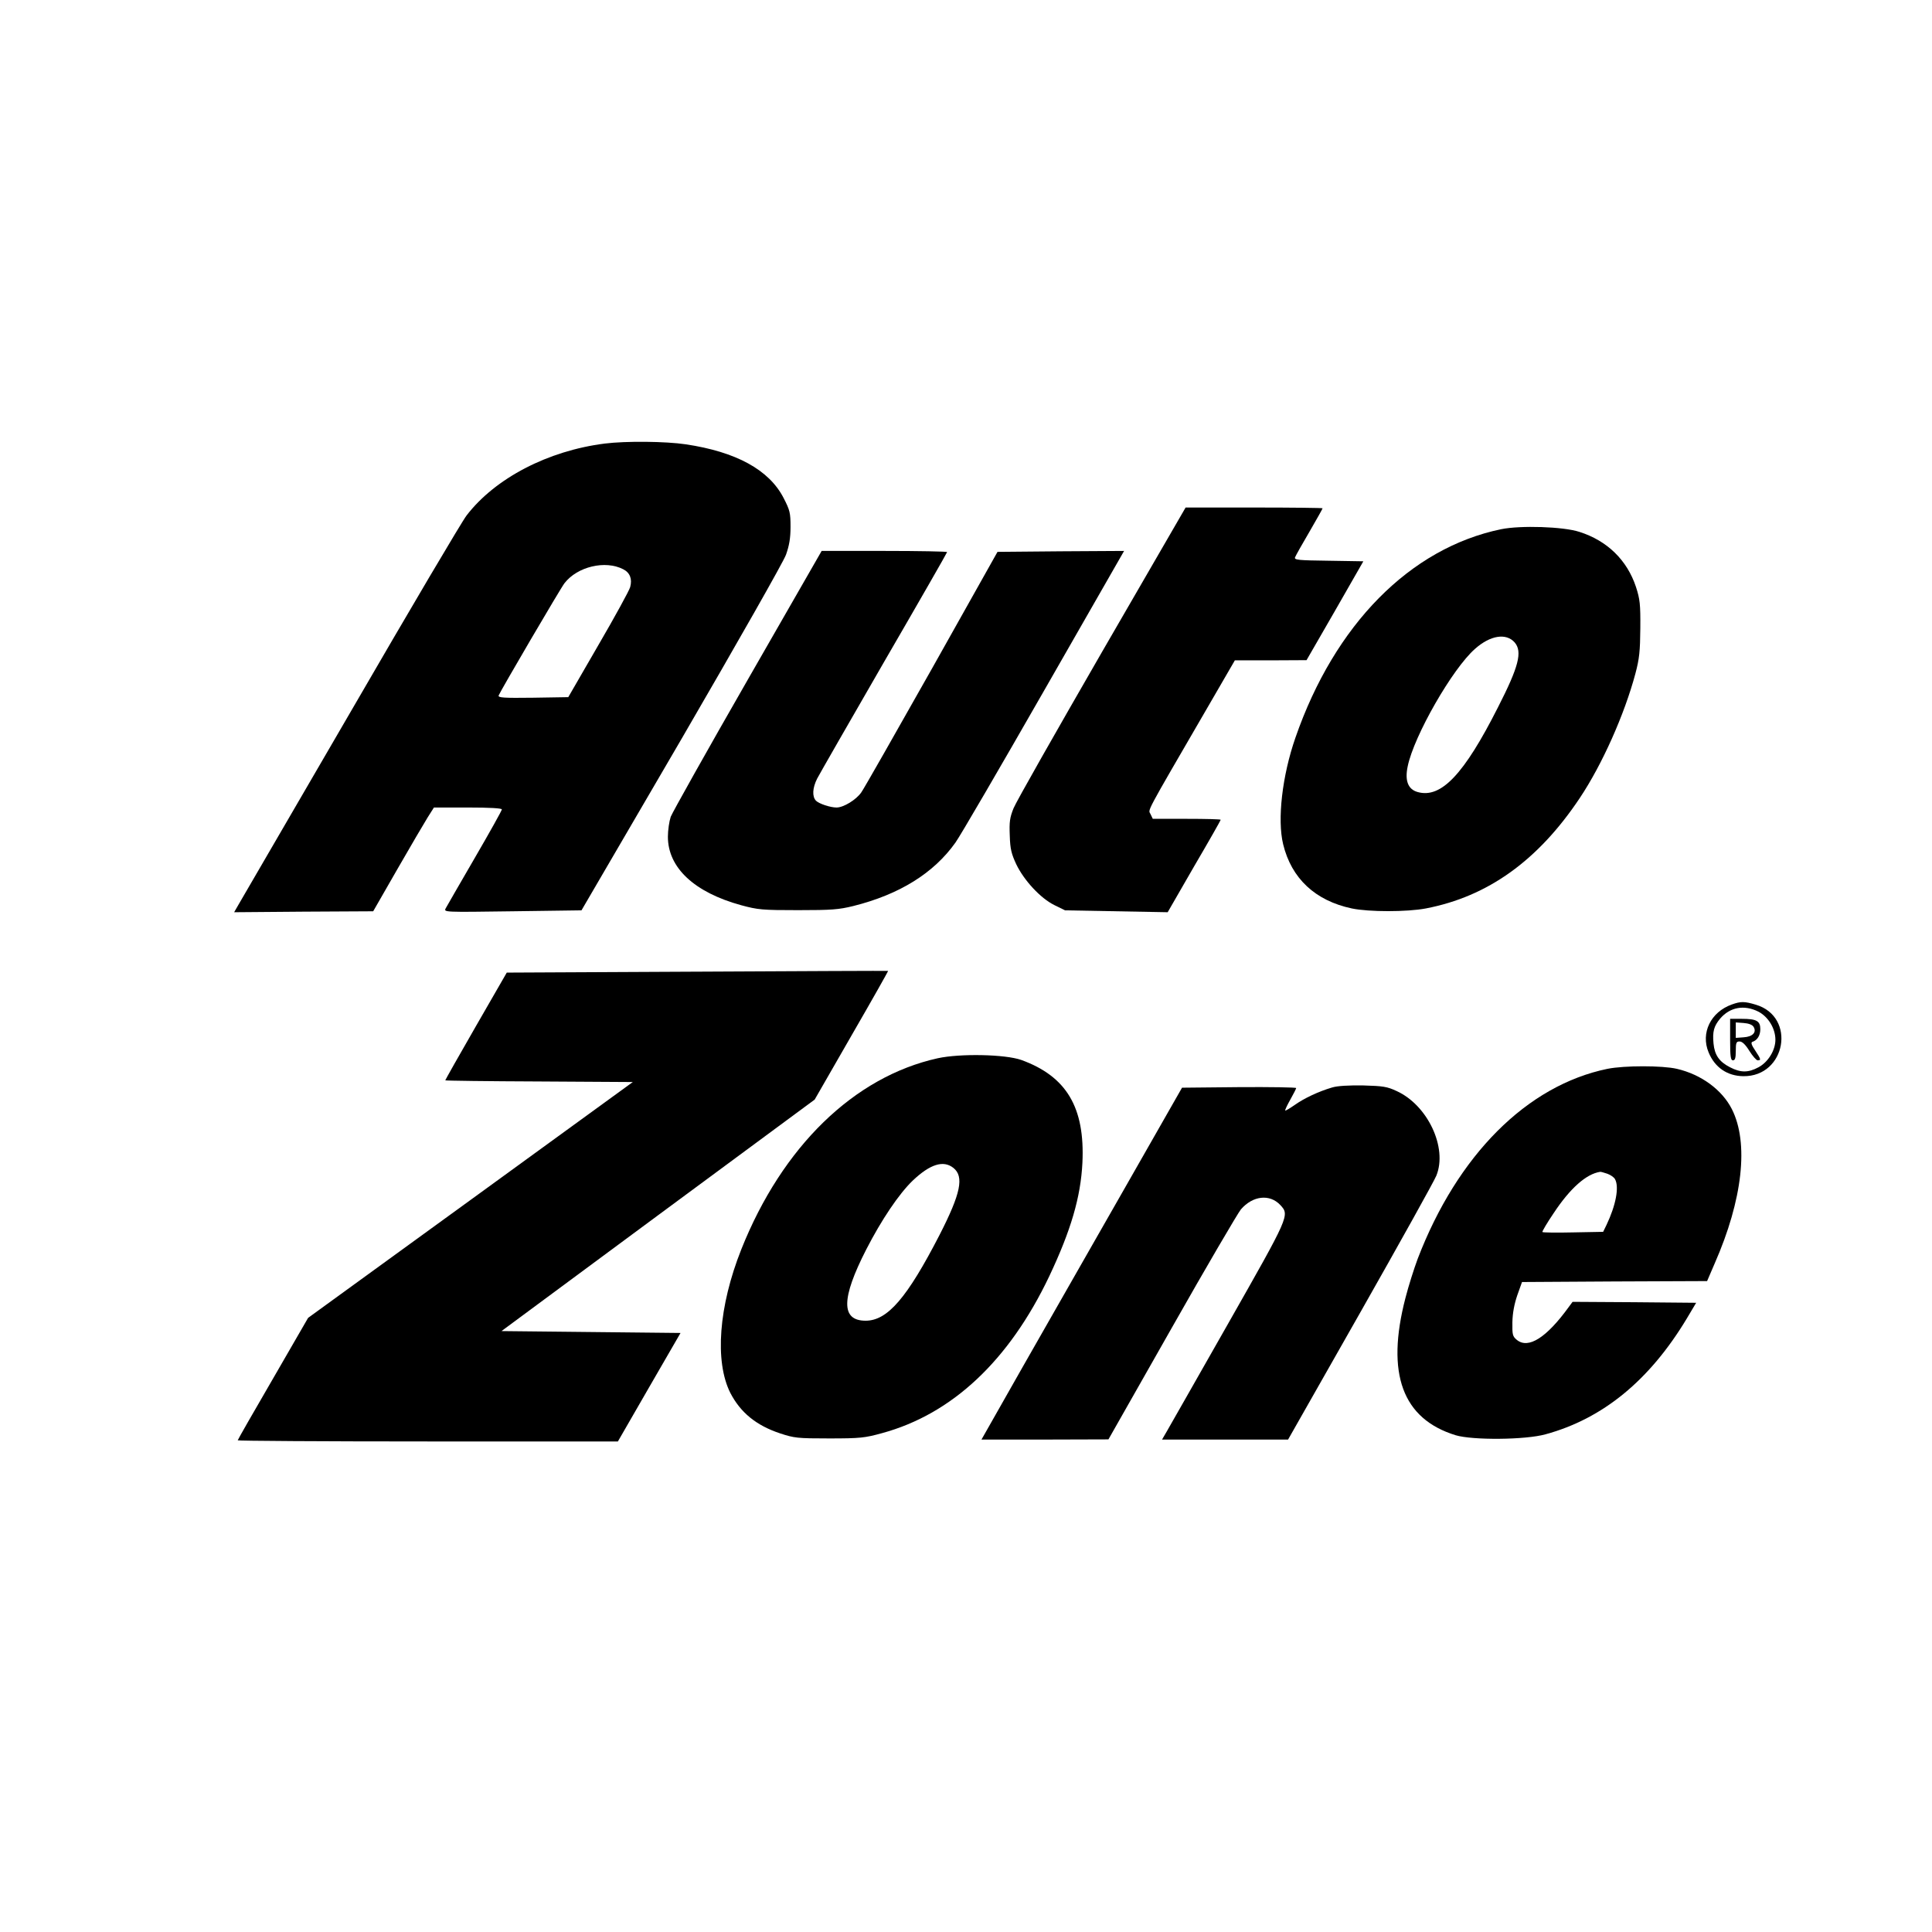
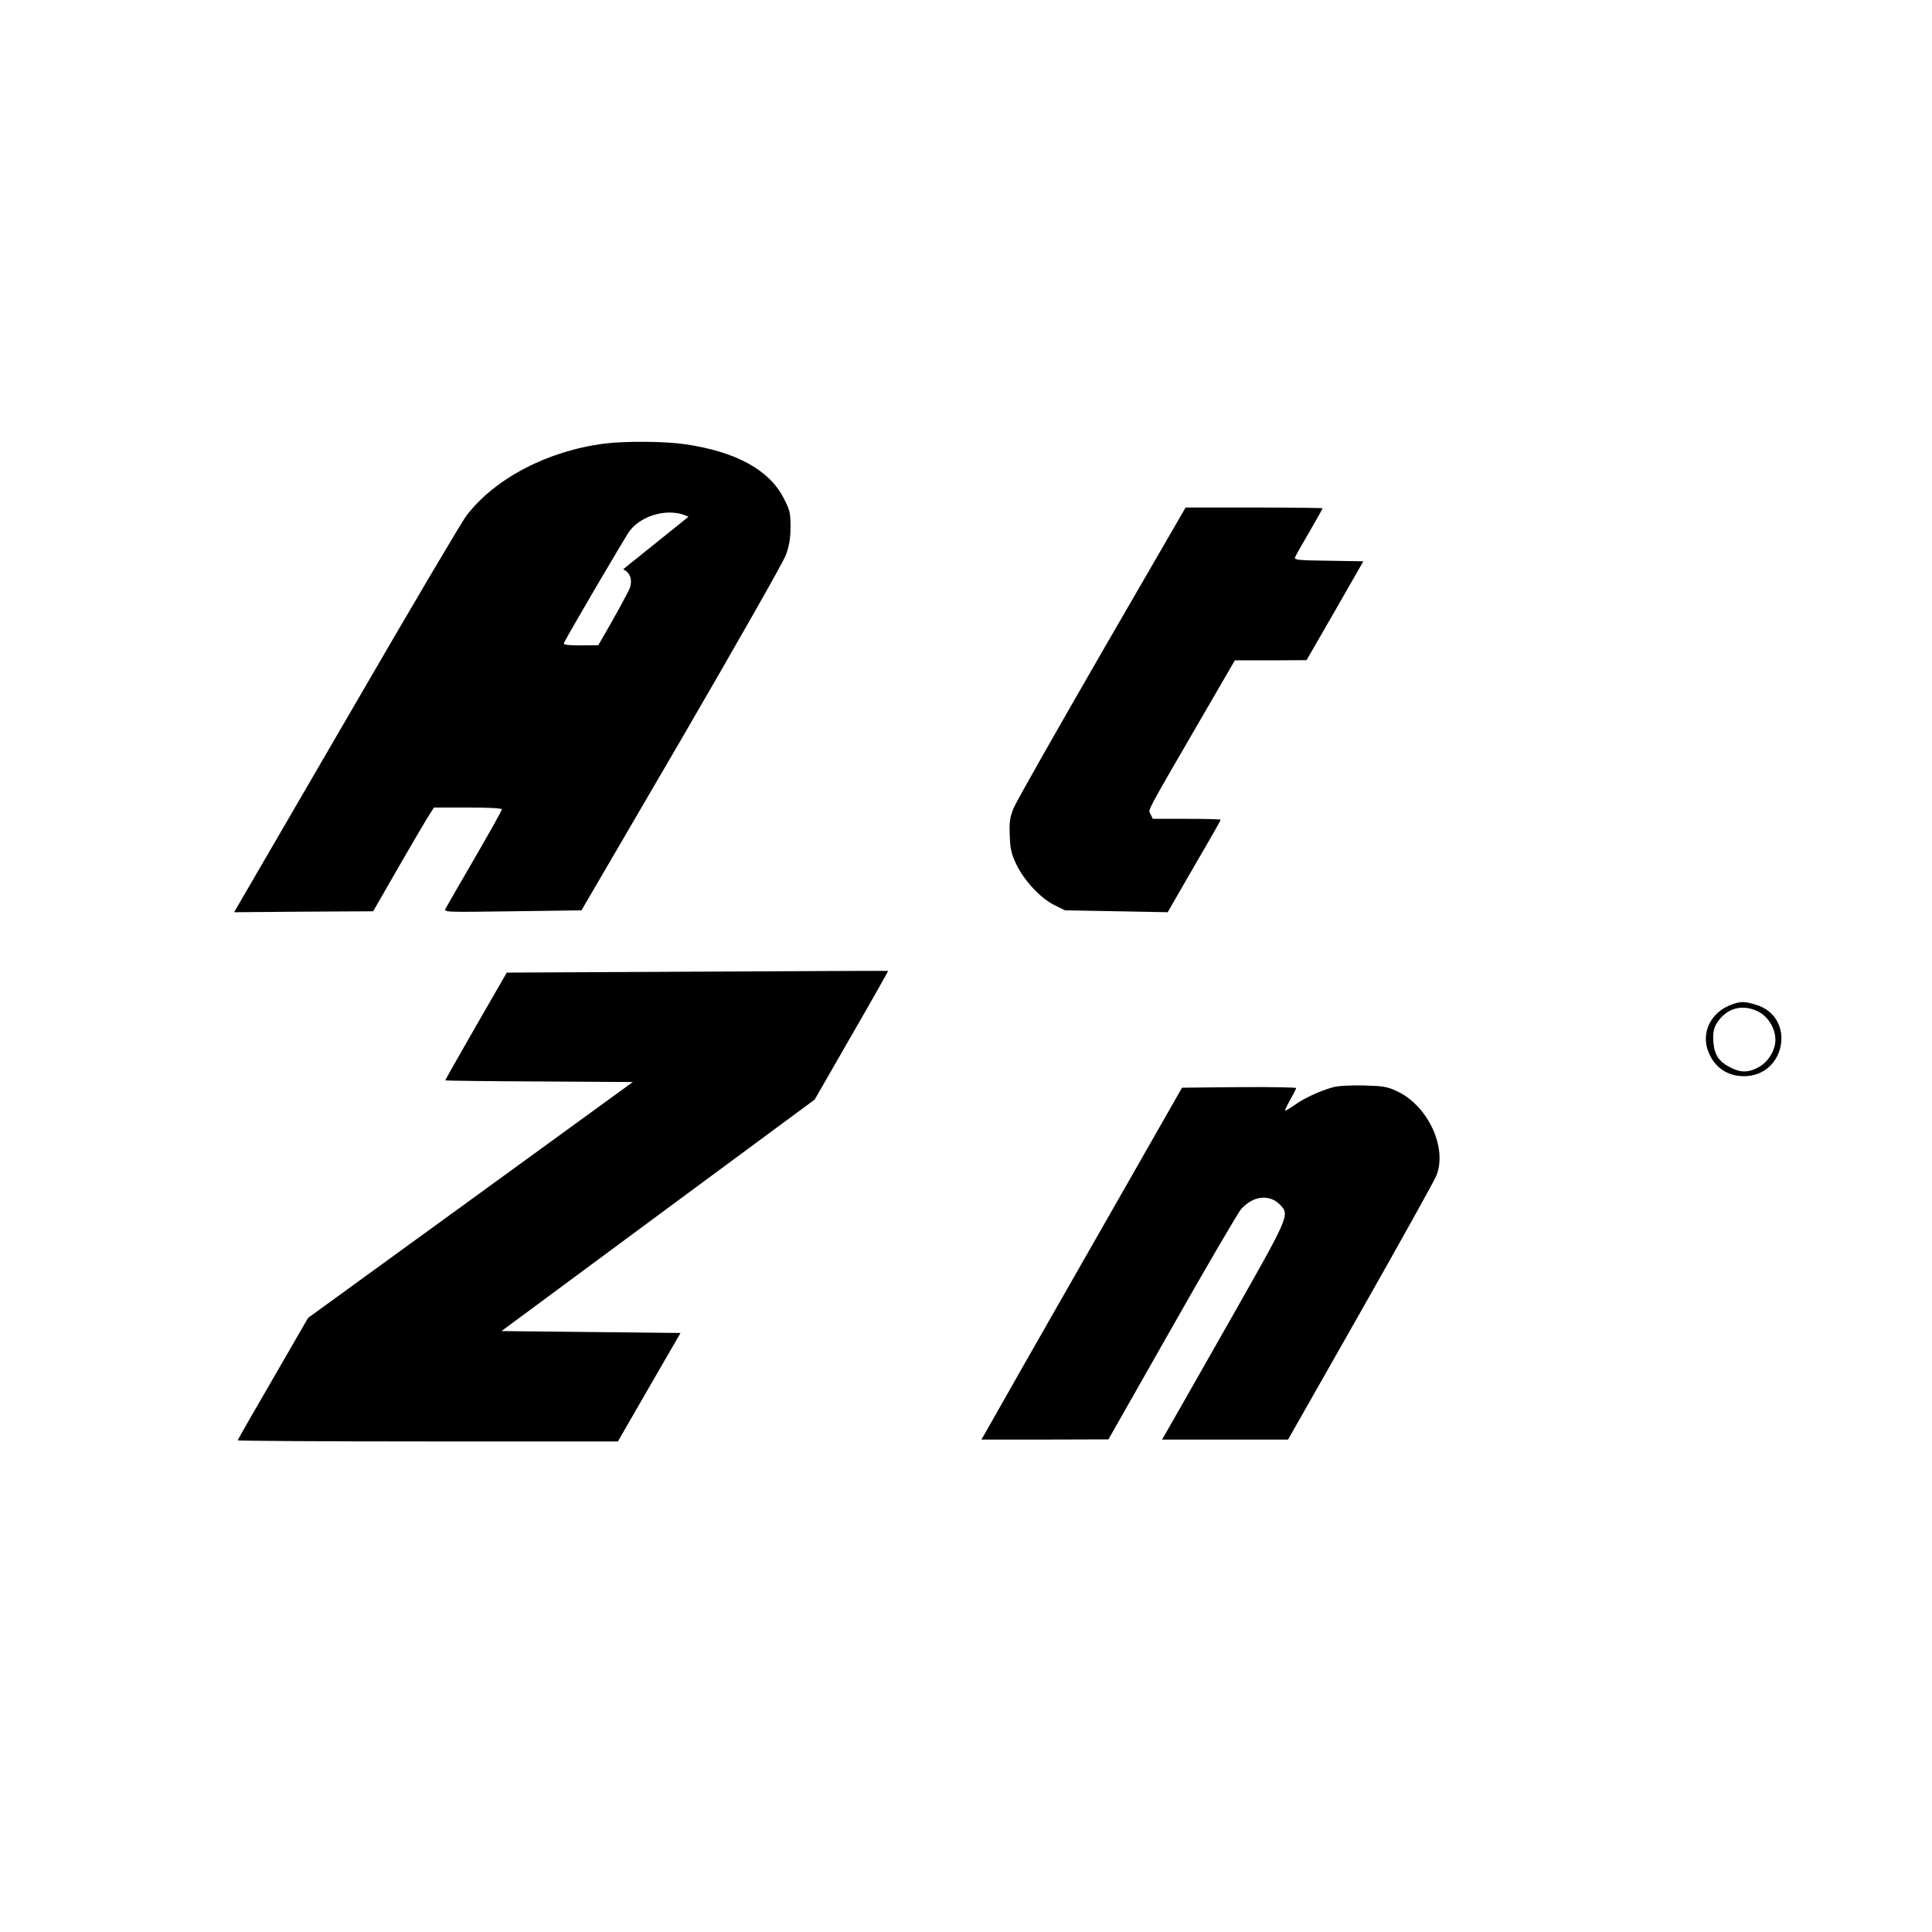
<svg xmlns="http://www.w3.org/2000/svg" version="1.0" width="1024pt" height="1024pt" viewBox="0 0 1024 1024" preserveAspectRatio="xMidYMid meet">
  <g transform="translate(0,1024) scale(0.1,-0.1)" fill="#000000" stroke="none">
-     <path d="M3205 7889 c-300 -38 -580 -183 -732 -381 -23 -29 -299 -496 -613 -1038 -315 -542 -583 -1003 -596 -1025 l-23 -40 368 3 369 2 128 223 c70 122 143 246 161 275 l33 52 180 0 c116 0 180 -4 180 -10 0 -6 -65 -122 -144 -258 -79 -136 -148 -256 -154 -267 -10 -20 -8 -20 355 -15 l365 5 531 910 c298 513 540 938 553 975 17 48 24 87 24 147 0 75 -3 88 -37 154 -77 149 -251 244 -518 284 -108 16 -317 18 -430 4z m98 -666 c36 -18 49 -52 37 -95 -5 -18 -81 -157 -169 -308 l-159 -275 -187 -3 c-157 -2 -186 0 -182 12 10 25 329 570 349 595 68 88 216 123 311 74z" />
+     <path d="M3205 7889 c-300 -38 -580 -183 -732 -381 -23 -29 -299 -496 -613 -1038 -315 -542 -583 -1003 -596 -1025 l-23 -40 368 3 369 2 128 223 c70 122 143 246 161 275 l33 52 180 0 c116 0 180 -4 180 -10 0 -6 -65 -122 -144 -258 -79 -136 -148 -256 -154 -267 -10 -20 -8 -20 355 -15 l365 5 531 910 c298 513 540 938 553 975 17 48 24 87 24 147 0 75 -3 88 -37 154 -77 149 -251 244 -518 284 -108 16 -317 18 -430 4z m98 -666 c36 -18 49 -52 37 -95 -5 -18 -81 -157 -169 -308 c-157 -2 -186 0 -182 12 10 25 329 570 349 595 68 88 216 123 311 74z" />
    <path d="M5840 6783 c-244 -423 -455 -794 -468 -827 -20 -50 -23 -72 -20 -145 2 -71 9 -97 34 -151 41 -86 129 -181 202 -217 l57 -28 272 -5 272 -5 140 243 c78 133 141 244 141 247 0 3 -81 5 -180 5 l-180 0 -12 25 c-12 27 -37 -19 298 558 l149 257 190 0 190 1 151 262 150 262 -184 3 c-161 2 -183 4 -178 18 3 8 37 69 76 135 38 66 70 122 70 125 0 2 -163 4 -363 4 l-363 0 -444 -767z" />
-     <path d="M7956 7435 c-482 -100 -882 -505 -1090 -1105 -70 -201 -97 -434 -65 -565 44 -181 170 -299 364 -340 91 -19 292 -19 392 0 329 63 595 254 816 585 119 178 237 443 295 660 21 79 25 119 26 240 1 128 -2 154 -23 219 -47 142 -152 245 -300 292 -86 28 -312 35 -415 14z m72 -600 c42 -49 22 -128 -89 -345 -179 -354 -301 -483 -425 -448 -51 14 -69 60 -53 136 33 162 238 519 357 623 81 72 165 85 210 34z" />
-     <path d="M3963 6637 c-216 -376 -399 -703 -408 -726 -8 -24 -15 -71 -15 -106 0 -164 140 -295 389 -363 89 -24 111 -26 301 -26 178 0 216 3 293 22 244 61 426 174 541 336 24 33 235 395 469 804 l425 742 -336 -2 -335 -3 -347 -618 c-192 -340 -360 -636 -375 -657 -27 -39 -94 -80 -131 -80 -33 0 -93 20 -109 36 -21 22 -19 67 6 117 12 23 172 302 355 619 184 317 334 579 334 582 0 3 -150 6 -332 6 l-333 0 -392 -683z" />
    <path d="M3696 5090 l-1010 -5 -163 -283 c-90 -156 -163 -286 -163 -288 0 -2 224 -5 497 -6 l497 -3 -860 -625 -861 -625 -186 -322 c-103 -177 -187 -324 -187 -327 0 -3 453 -6 1008 -6 l1007 0 166 288 166 287 -475 5 -474 5 830 614 830 613 196 341 c108 187 195 341 193 341 -1 1 -456 -1 -1011 -4z" />
    <path d="M9179 4916 c-112 -40 -166 -151 -123 -254 33 -80 99 -125 184 -126 226 -3 282 315 66 379 -60 18 -80 18 -127 1z m141 -38 c52 -27 90 -89 90 -149 0 -56 -39 -119 -90 -146 -54 -29 -94 -29 -150 0 -57 29 -82 64 -88 126 -6 64 2 92 35 132 52 61 127 75 203 37z" />
-     <path d="M9170 4730 c0 -91 3 -110 15 -110 11 0 15 12 15 50 0 44 3 50 20 50 14 0 31 -16 52 -50 17 -27 37 -50 44 -50 19 0 18 5 -13 52 -20 29 -24 43 -15 46 26 8 42 34 42 67 0 44 -20 55 -99 55 l-61 0 0 -110z m124 68 c18 -29 -4 -53 -53 -56 l-41 -3 0 41 0 41 41 -3 c27 -2 46 -9 53 -20z" />
-     <path d="M4970 4631 c-443 -98 -824 -468 -1041 -1013 -120 -302 -142 -594 -58 -761 54 -104 137 -172 263 -214 76 -25 92 -27 261 -27 165 0 189 3 280 28 371 101 673 384 886 831 115 243 167 420 176 602 14 293 -84 458 -324 545 -85 30 -324 35 -443 9z m83 -581 c58 -46 39 -136 -73 -355 -172 -334 -276 -455 -392 -455 -131 0 -130 117 3 377 81 158 174 296 247 366 92 87 162 109 215 67z" />
-     <path d="M8520 4575 c-427 -88 -795 -457 -1006 -1007 -19 -51 -49 -145 -65 -208 -104 -401 -16 -640 266 -727 90 -27 370 -25 477 5 304 83 551 286 748 613 l50 84 -328 3 -327 2 -20 -27 c-118 -163 -214 -224 -275 -175 -23 19 -25 27 -24 94 1 49 10 96 26 143 l25 70 490 3 491 2 40 93 c149 339 182 640 91 819 -52 102 -162 183 -291 213 -78 18 -278 18 -368 0z m-1 -556 c17 -6 36 -19 41 -29 23 -42 4 -139 -45 -242 l-18 -37 -160 -3 c-87 -2 -160 -1 -162 2 -2 3 25 49 61 102 87 131 172 206 245 217 3 1 20 -4 38 -10z" />
    <path d="M7060 4476 c-71 -21 -146 -56 -197 -92 -26 -18 -49 -32 -51 -30 -2 2 10 28 27 58 17 30 31 58 31 61 0 4 -136 6 -302 5 l-303 -3 -308 -540 c-170 -297 -409 -717 -532 -932 l-223 -393 336 0 337 1 335 590 c184 325 350 608 367 629 63 73 153 83 209 23 50 -54 49 -55 -277 -629 -165 -291 -312 -548 -325 -571 l-25 -43 334 0 334 0 384 676 c211 372 392 697 402 723 60 148 -46 373 -210 448 -51 24 -73 27 -178 30 -77 1 -136 -2 -165 -11z" />
  </g>
</svg>